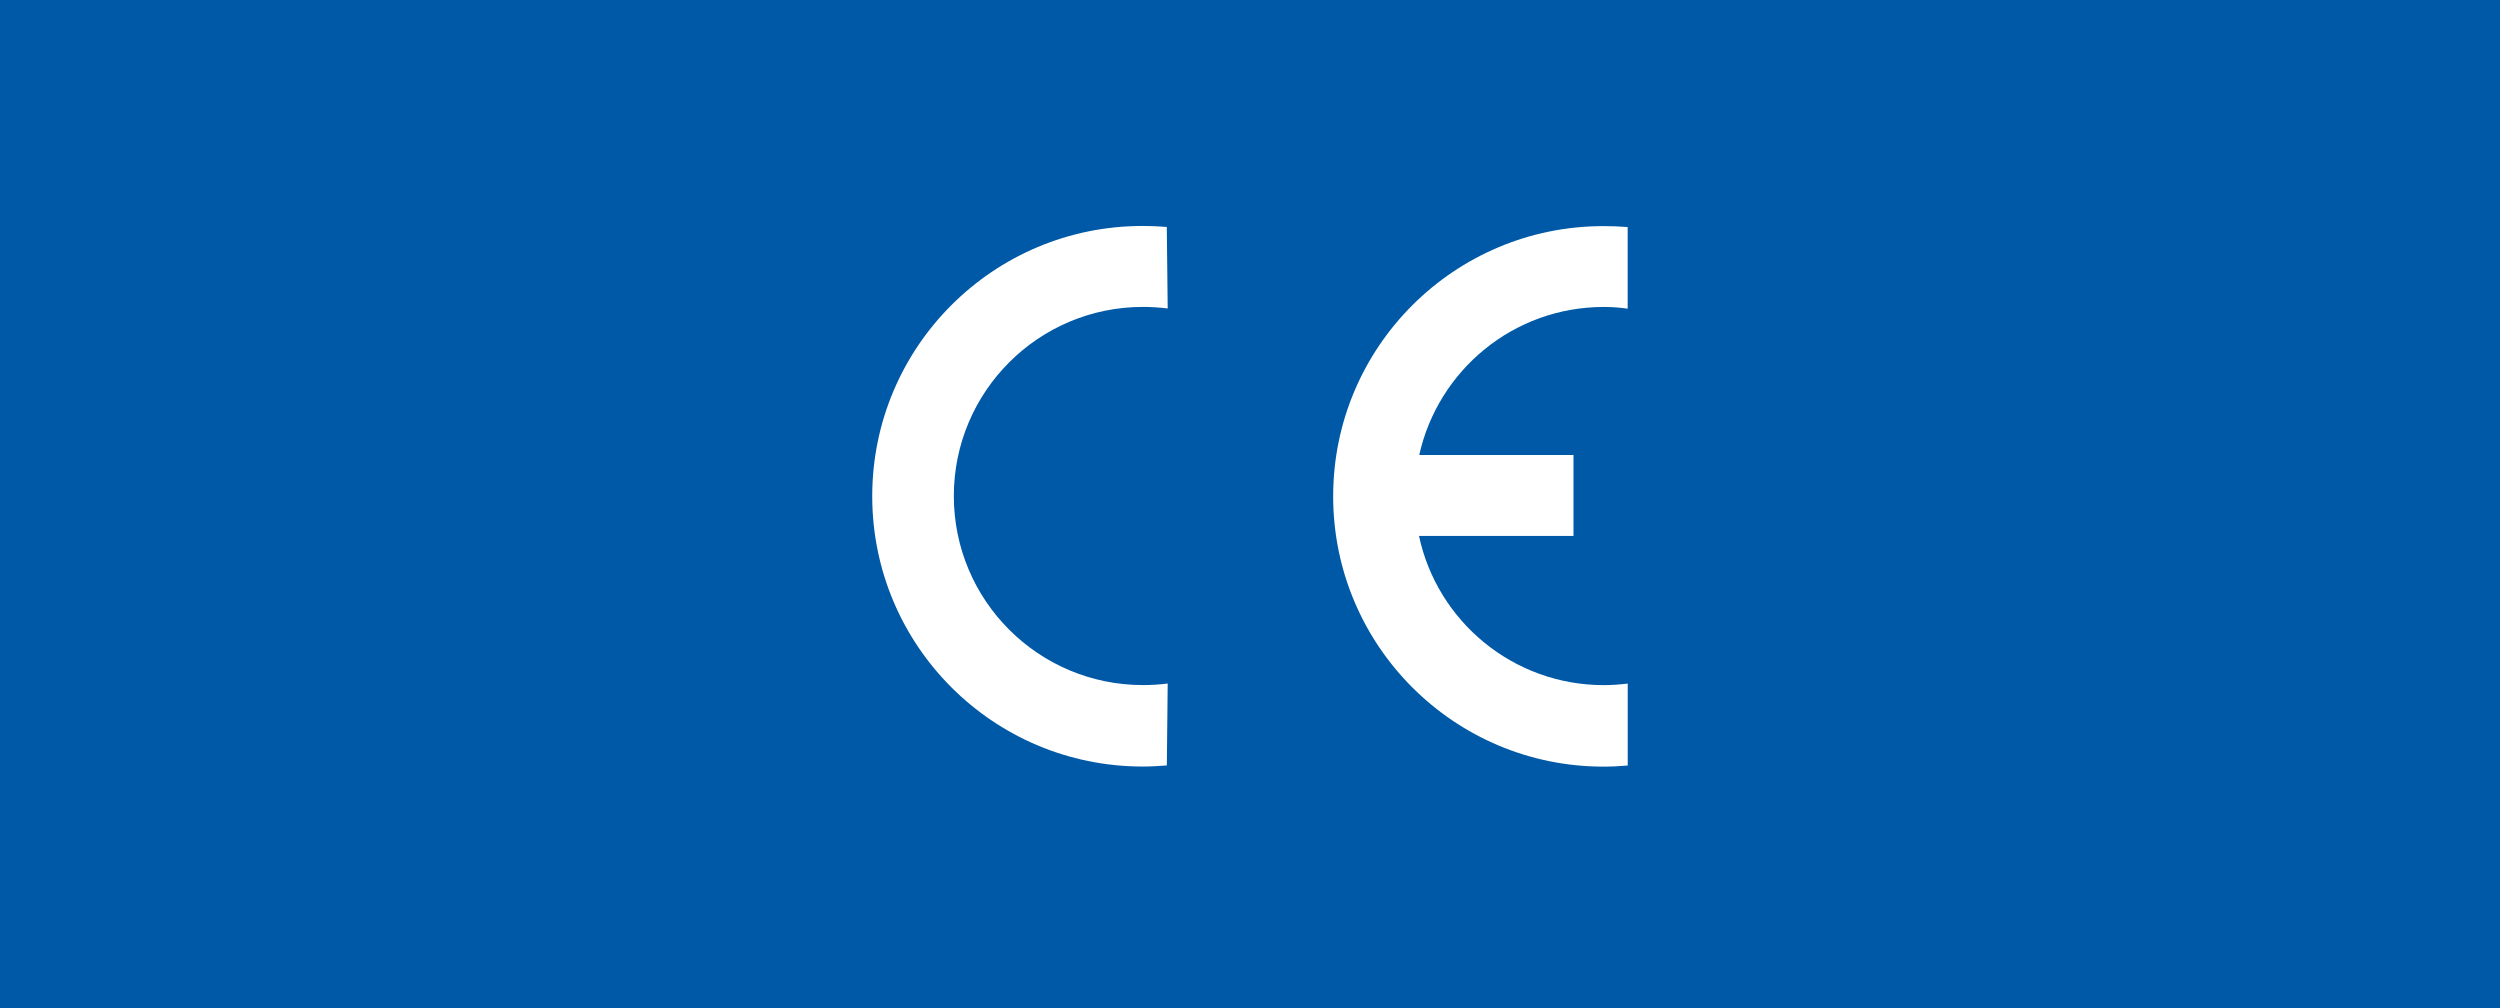
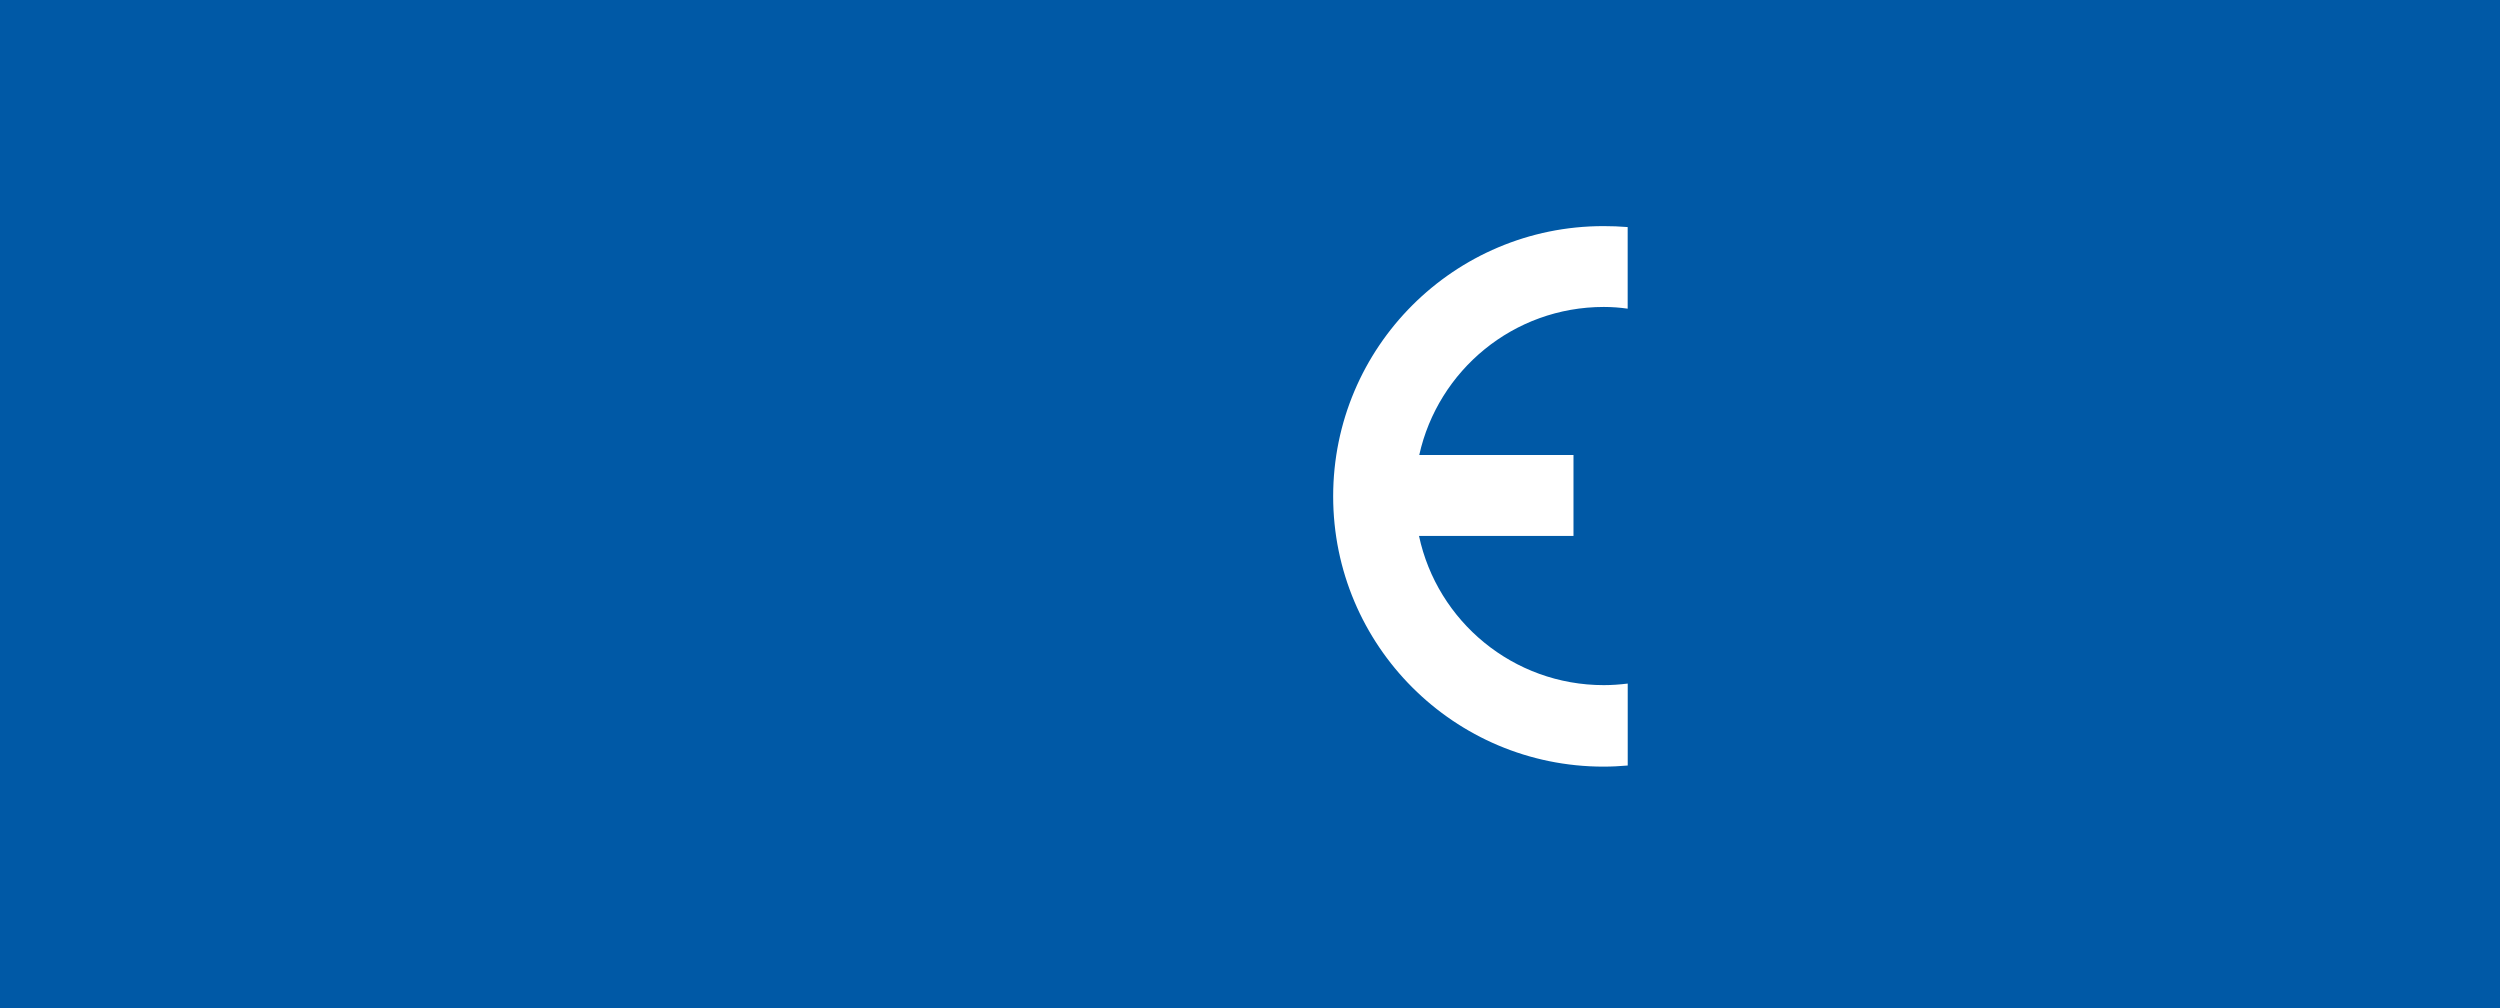
<svg xmlns="http://www.w3.org/2000/svg" viewBox="0 0 496 200" id="Layer_1">
  <defs>
    <style>.cls-1{fill:#fff;}.cls-2{fill:#0059a6;}</style>
  </defs>
  <rect height="200" width="496" class="cls-2" />
  <g id="White_CE">
-     <path d="m189.24,98.41c0-20.72,16.8-37.52,37.53-37.52,1.66,0,3.29.11,4.9.31l-.18-16.17c-1.58-.13-3.17-.2-4.79-.2-29.64,0-53.65,24.01-53.65,53.62s24.01,53.63,53.65,53.63c1.61,0,3.21-.09,4.8-.22l.17-16.25c-1.61.21-3.24.31-4.9.31-20.74,0-37.53-16.78-37.53-37.52" class="cls-1" />
    <path d="m322.94,135.62c-1.56.19-3.12.31-4.74.31-18,0-33.05-12.66-36.67-29.6h30.65v-16.06h-30.6c3.73-16.8,18.69-29.37,36.62-29.37,1.62,0,3.19.12,4.73.34v-16.19c-1.58-.13-3.18-.19-4.79-.19-29.63,0-53.64,24-53.64,53.61s24.01,53.63,53.64,53.63c1.61,0,3.21-.09,4.8-.22v-16.25Z" class="cls-1" />
  </g>
</svg>